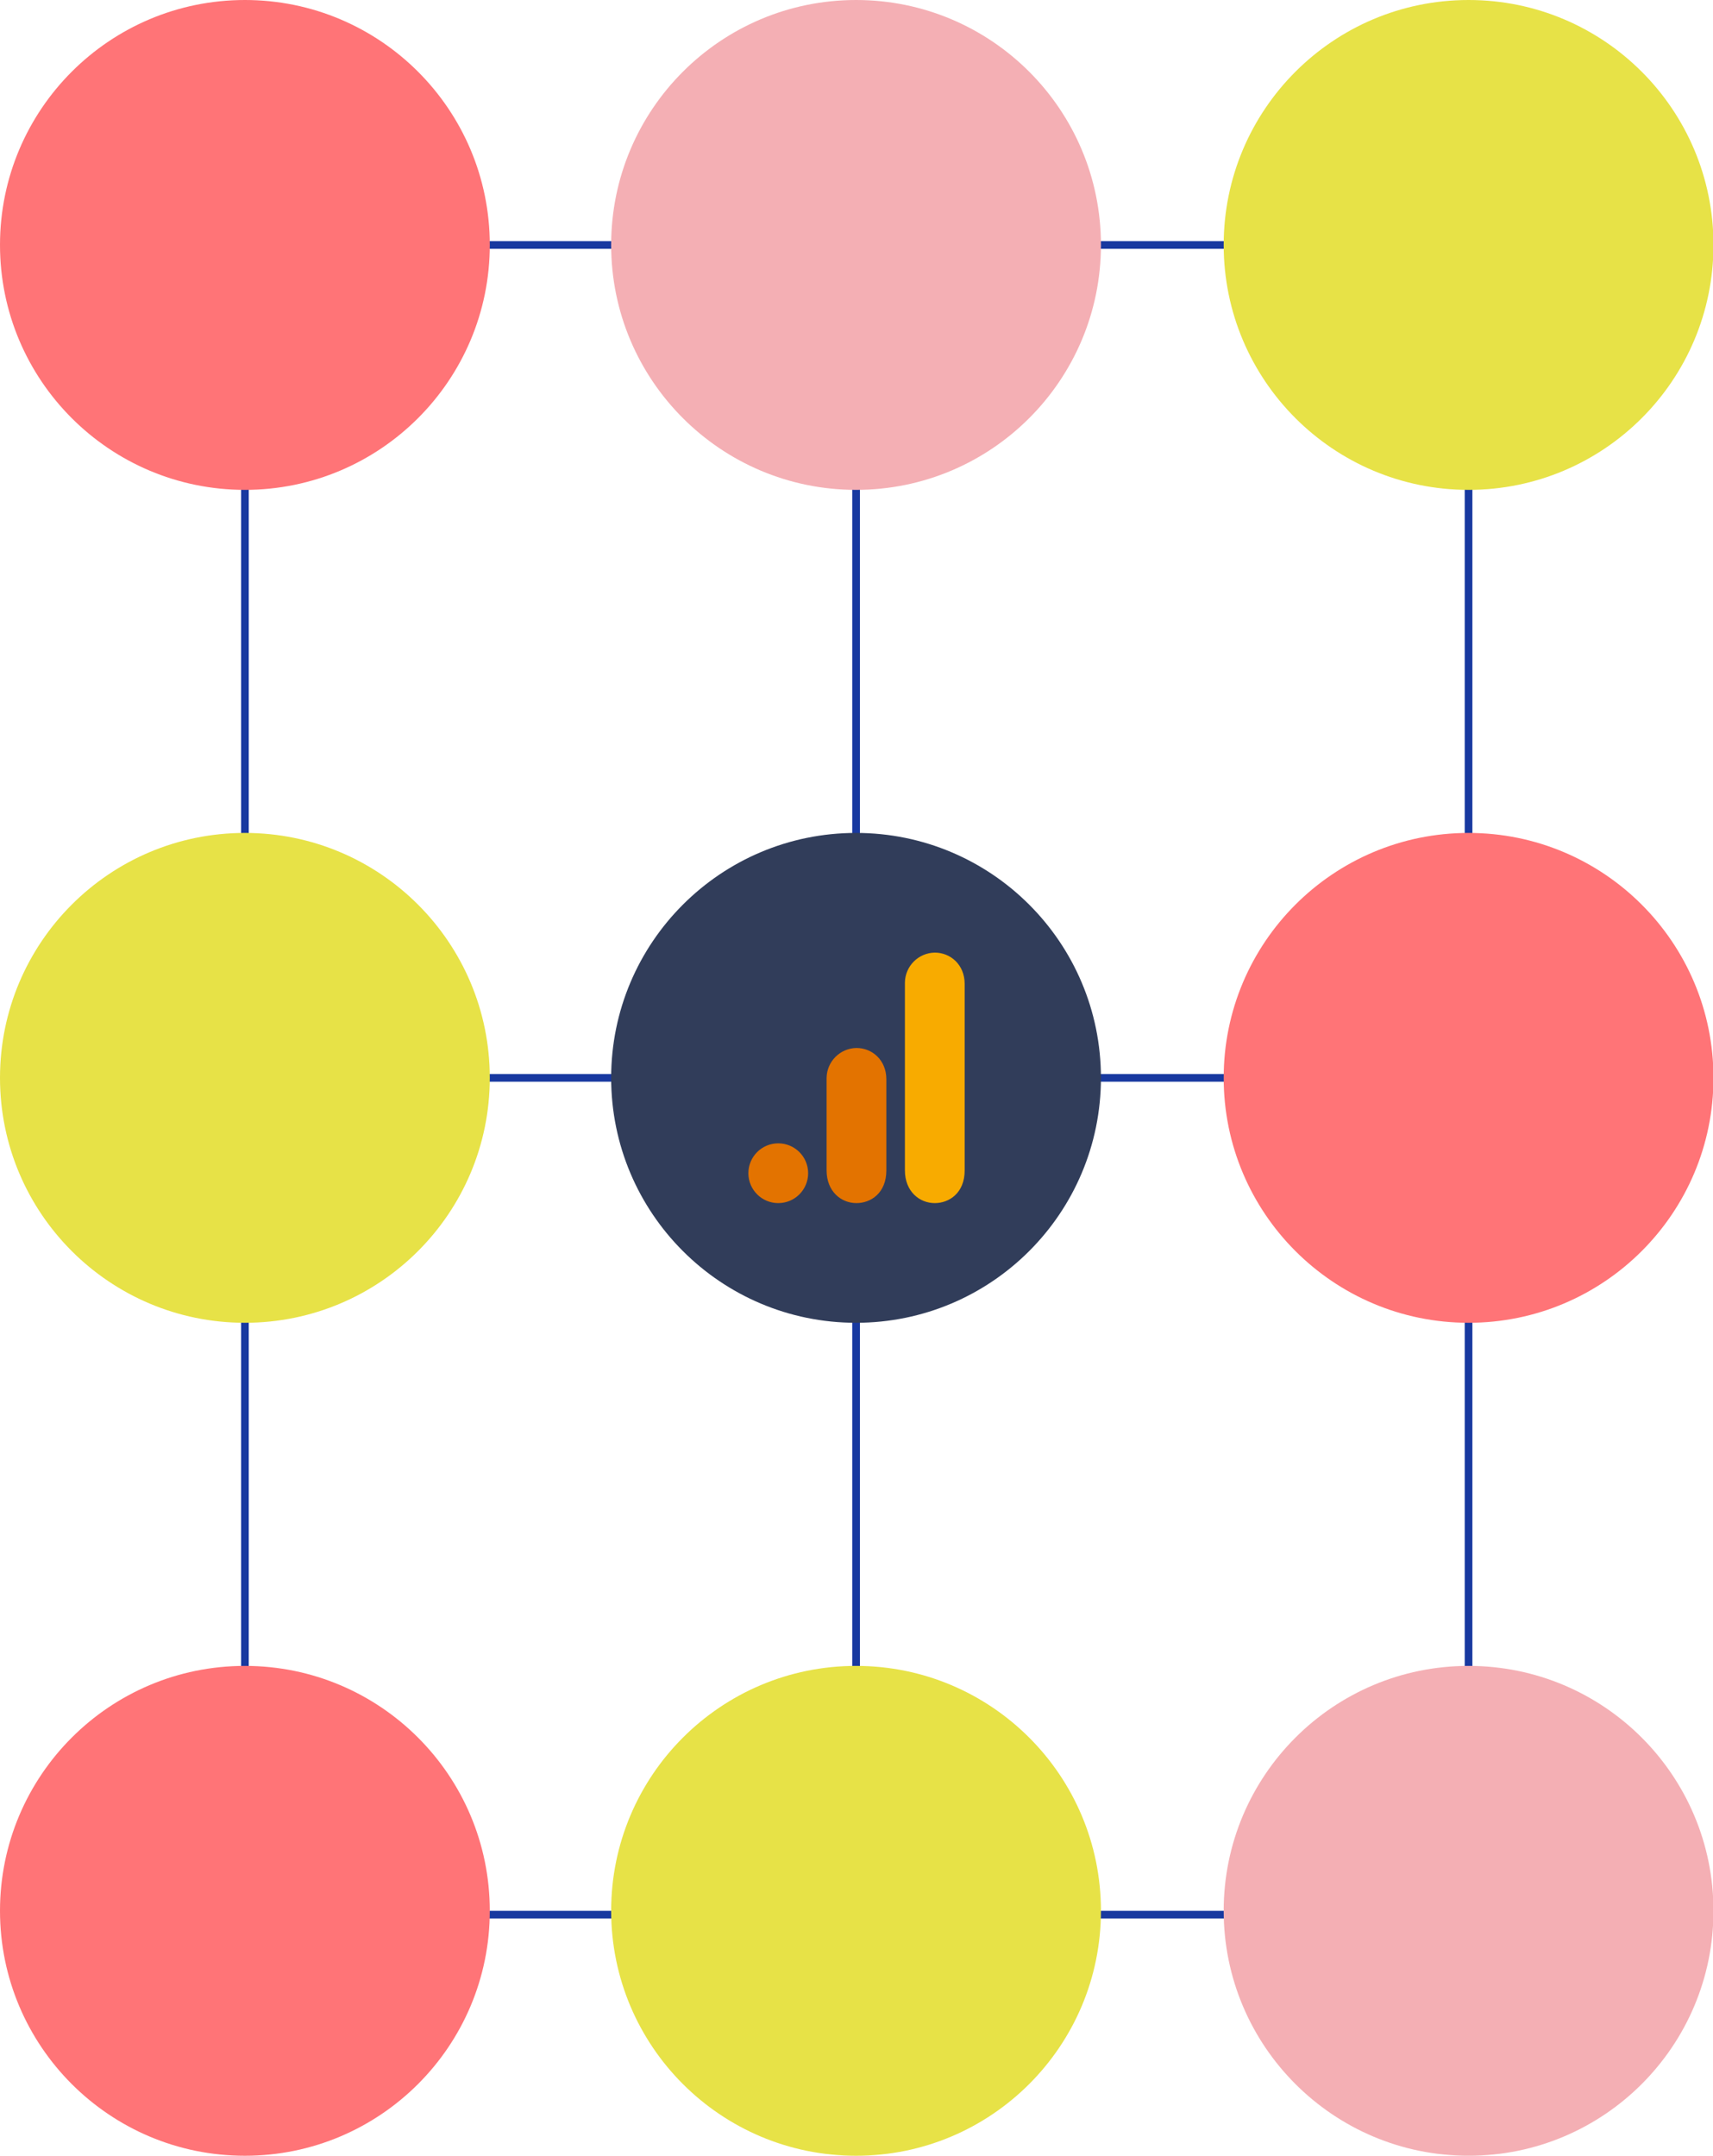
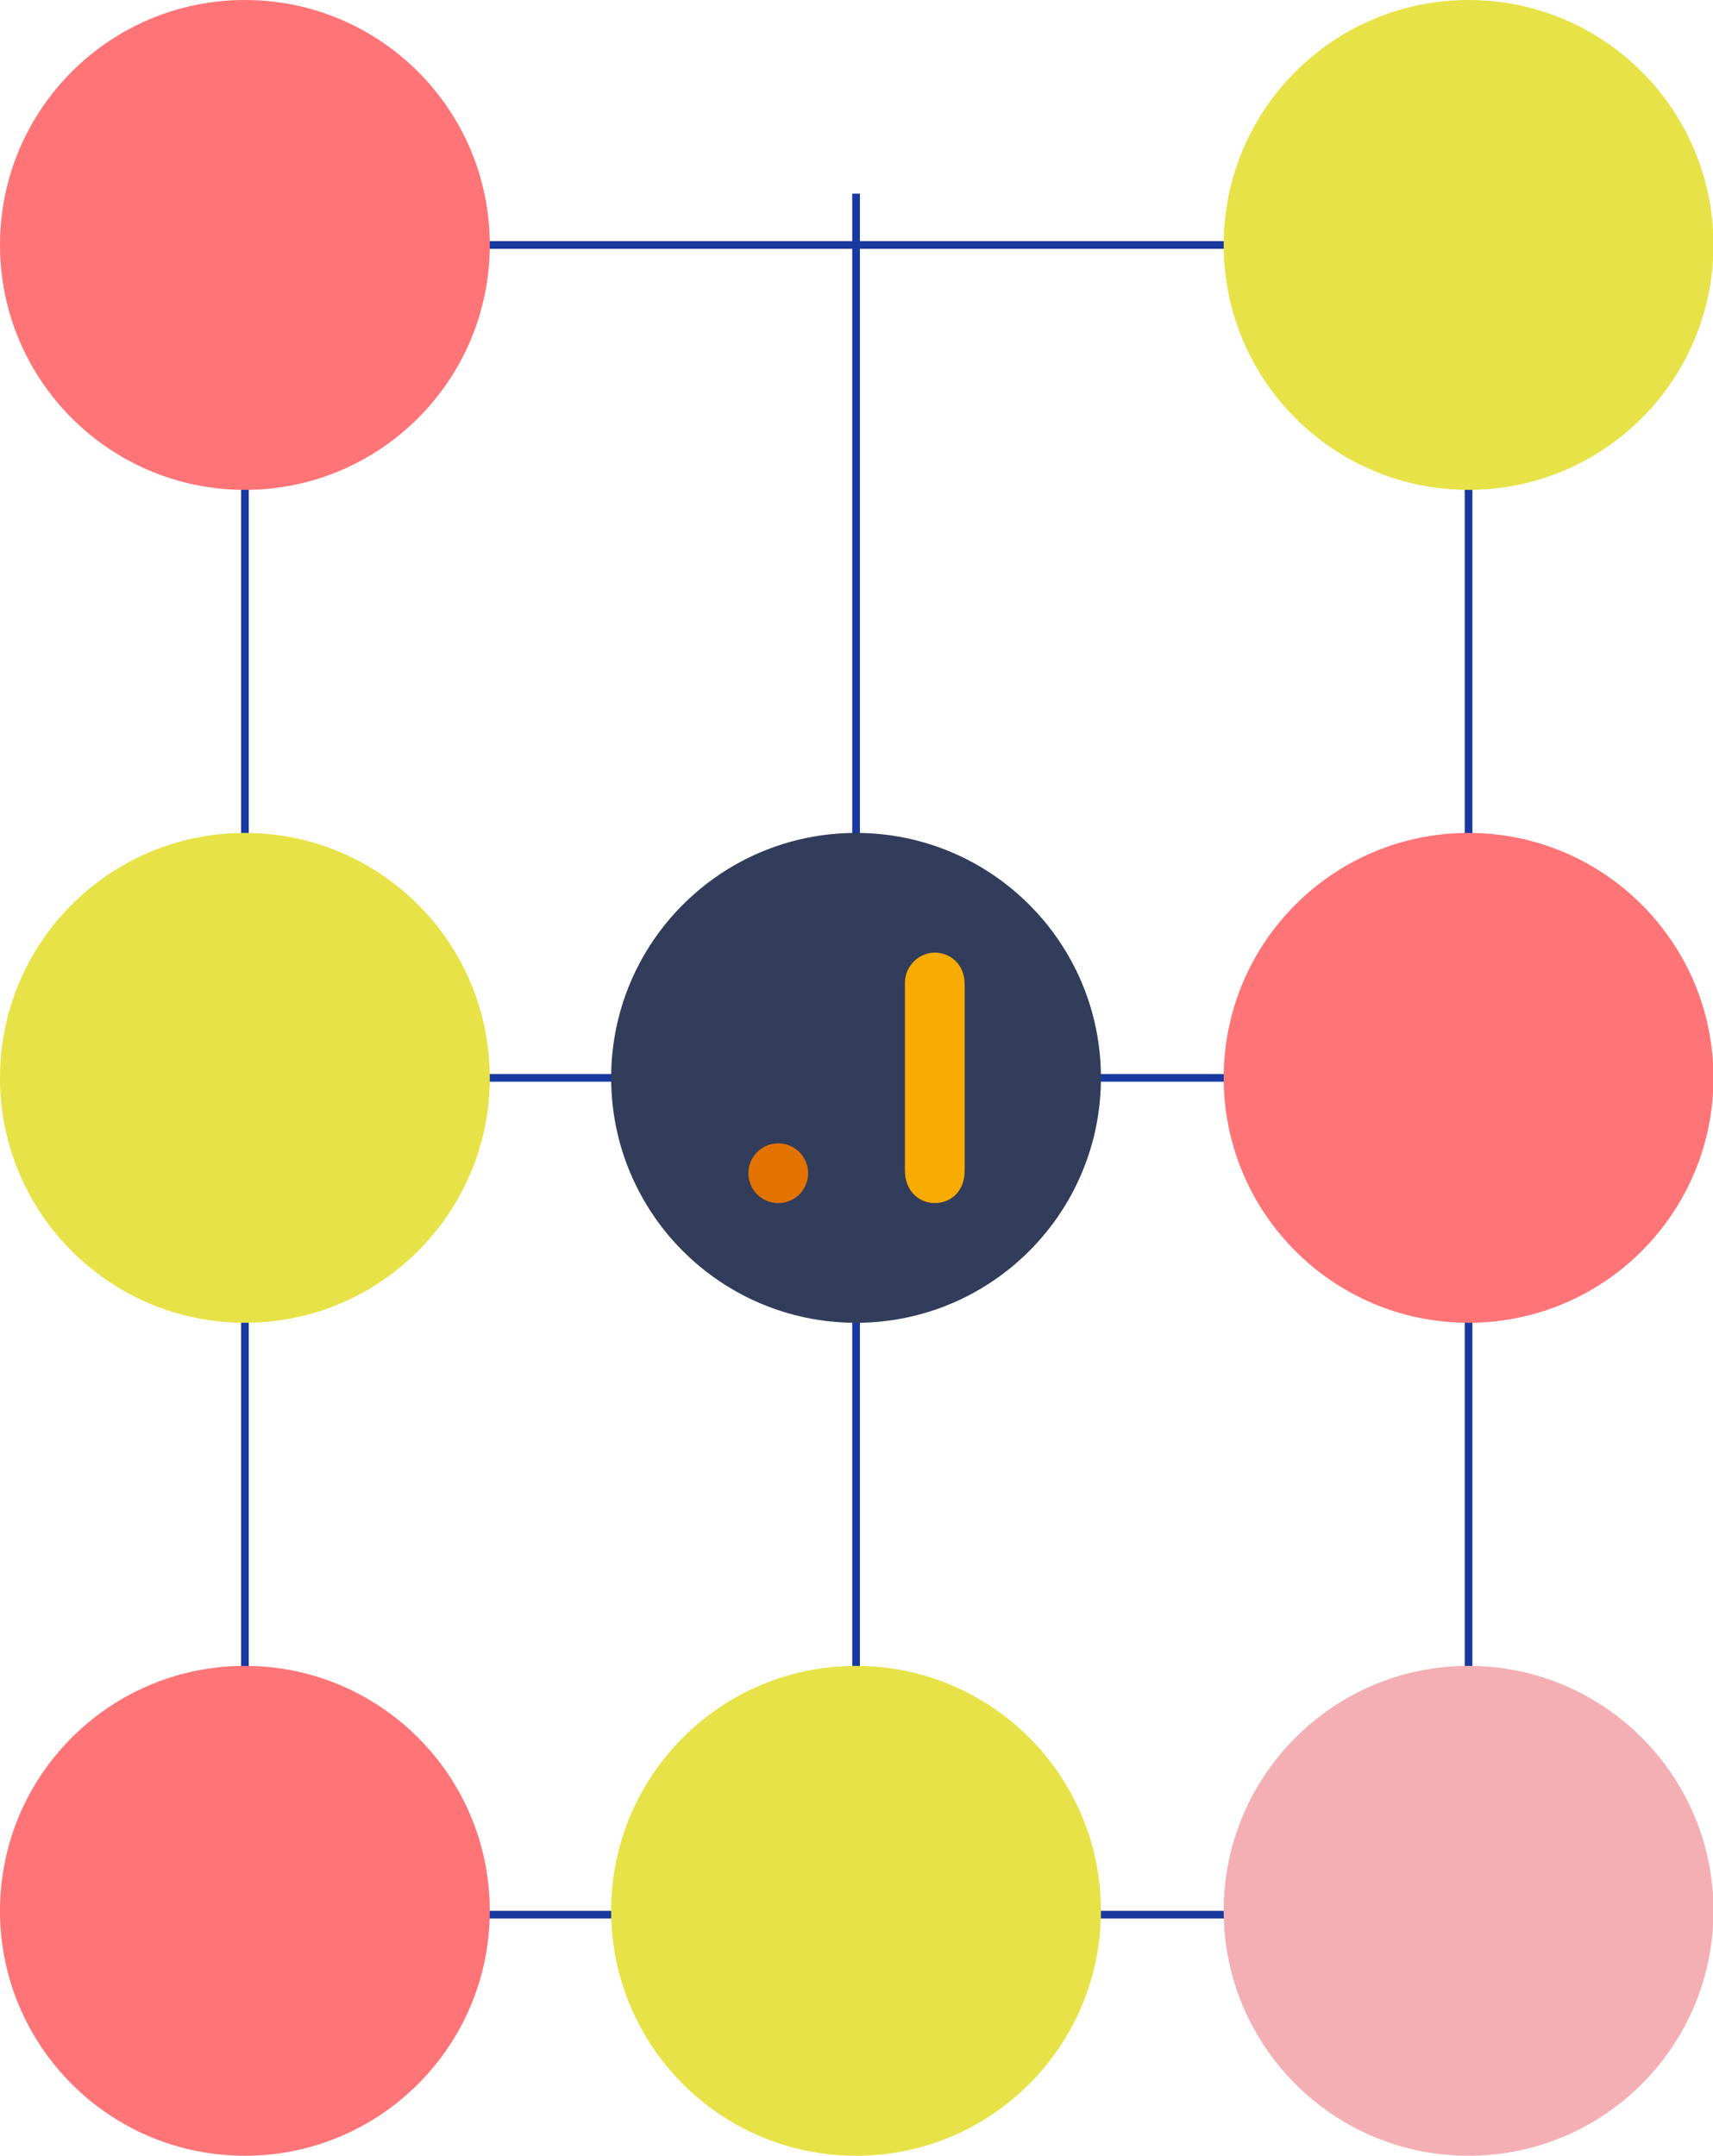
<svg xmlns="http://www.w3.org/2000/svg" id="Layer_2" viewBox="0 0 323.93 407.58">
  <defs>
    <style>.cls-1{fill:#313d5a;}.cls-2{fill:#e7e247;}.cls-3{fill:#f4afb4;}.cls-4{fill:#f8ab00;}.cls-5{fill:#1839a0;}.cls-6{fill:#e37300;}.cls-7{fill:#ff7477;}</style>
  </defs>
  <rect class="cls-5" x="18.99" y="45.59" width="286.86" height="1.45" />
  <rect class="cls-5" x="18.99" y="203.07" width="286.86" height="1.45" />
  <rect class="cls-5" x="18.99" y="361.28" width="286.86" height="1.45" />
  <rect class="cls-5" x="276.98" y="35.37" width="1.45" height="324.6" />
  <rect class="cls-5" x="161.16" y="36.61" width="1.45" height="324.6" />
  <rect class="cls-5" x="45.59" y="36.61" width="1.45" height="324.6" />
  <circle class="cls-7" cx="46.31" cy="361.28" r="46.31" />
  <circle class="cls-2" cx="161.88" cy="361.28" r="46.31" />
  <circle class="cls-3" cx="277.71" cy="361.28" r="46.31" />
  <circle class="cls-7" cx="46.31" cy="46.31" r="46.31" />
-   <circle class="cls-3" cx="161.88" cy="46.31" r="46.31" />
  <circle class="cls-2" cx="277.71" cy="46.31" r="46.31" />
  <circle class="cls-2" cx="46.31" cy="203.79" r="46.31" />
  <circle class="cls-1" cx="161.88" cy="203.79" r="46.31" />
  <circle class="cls-7" cx="277.71" cy="203.79" r="46.31" />
-   <path class="cls-4" d="m171.12,185.76v35.52c0,3.98,2.74,6.19,5.65,6.19,2.69,0,5.65-1.88,5.65-6.19v-35.25c0-3.64-2.69-5.92-5.65-5.92-3.1.05-5.6,2.55-5.65,5.65Z" />
-   <path class="cls-6" d="m156.31,203.79v17.49c0,3.98,2.74,6.19,5.65,6.19,2.69,0,5.65-1.88,5.65-6.19v-17.22c0-3.64-2.69-5.92-5.65-5.92-3.1.05-5.6,2.55-5.65,5.65h0Z" />
+   <path class="cls-4" d="m171.12,185.76v35.52c0,3.98,2.74,6.19,5.65,6.19,2.69,0,5.65-1.88,5.65-6.19v-35.25c0-3.64-2.69-5.92-5.65-5.92-3.1.05-5.6,2.55-5.65,5.65" />
  <path class="cls-6" d="m152.82,221.82c0,3.12-2.53,5.65-5.65,5.65-3.12,0-5.65-2.53-5.65-5.65,0-3.12,2.53-5.65,5.65-5.65h0c3.12,0,5.65,2.53,5.65,5.65" />
</svg>